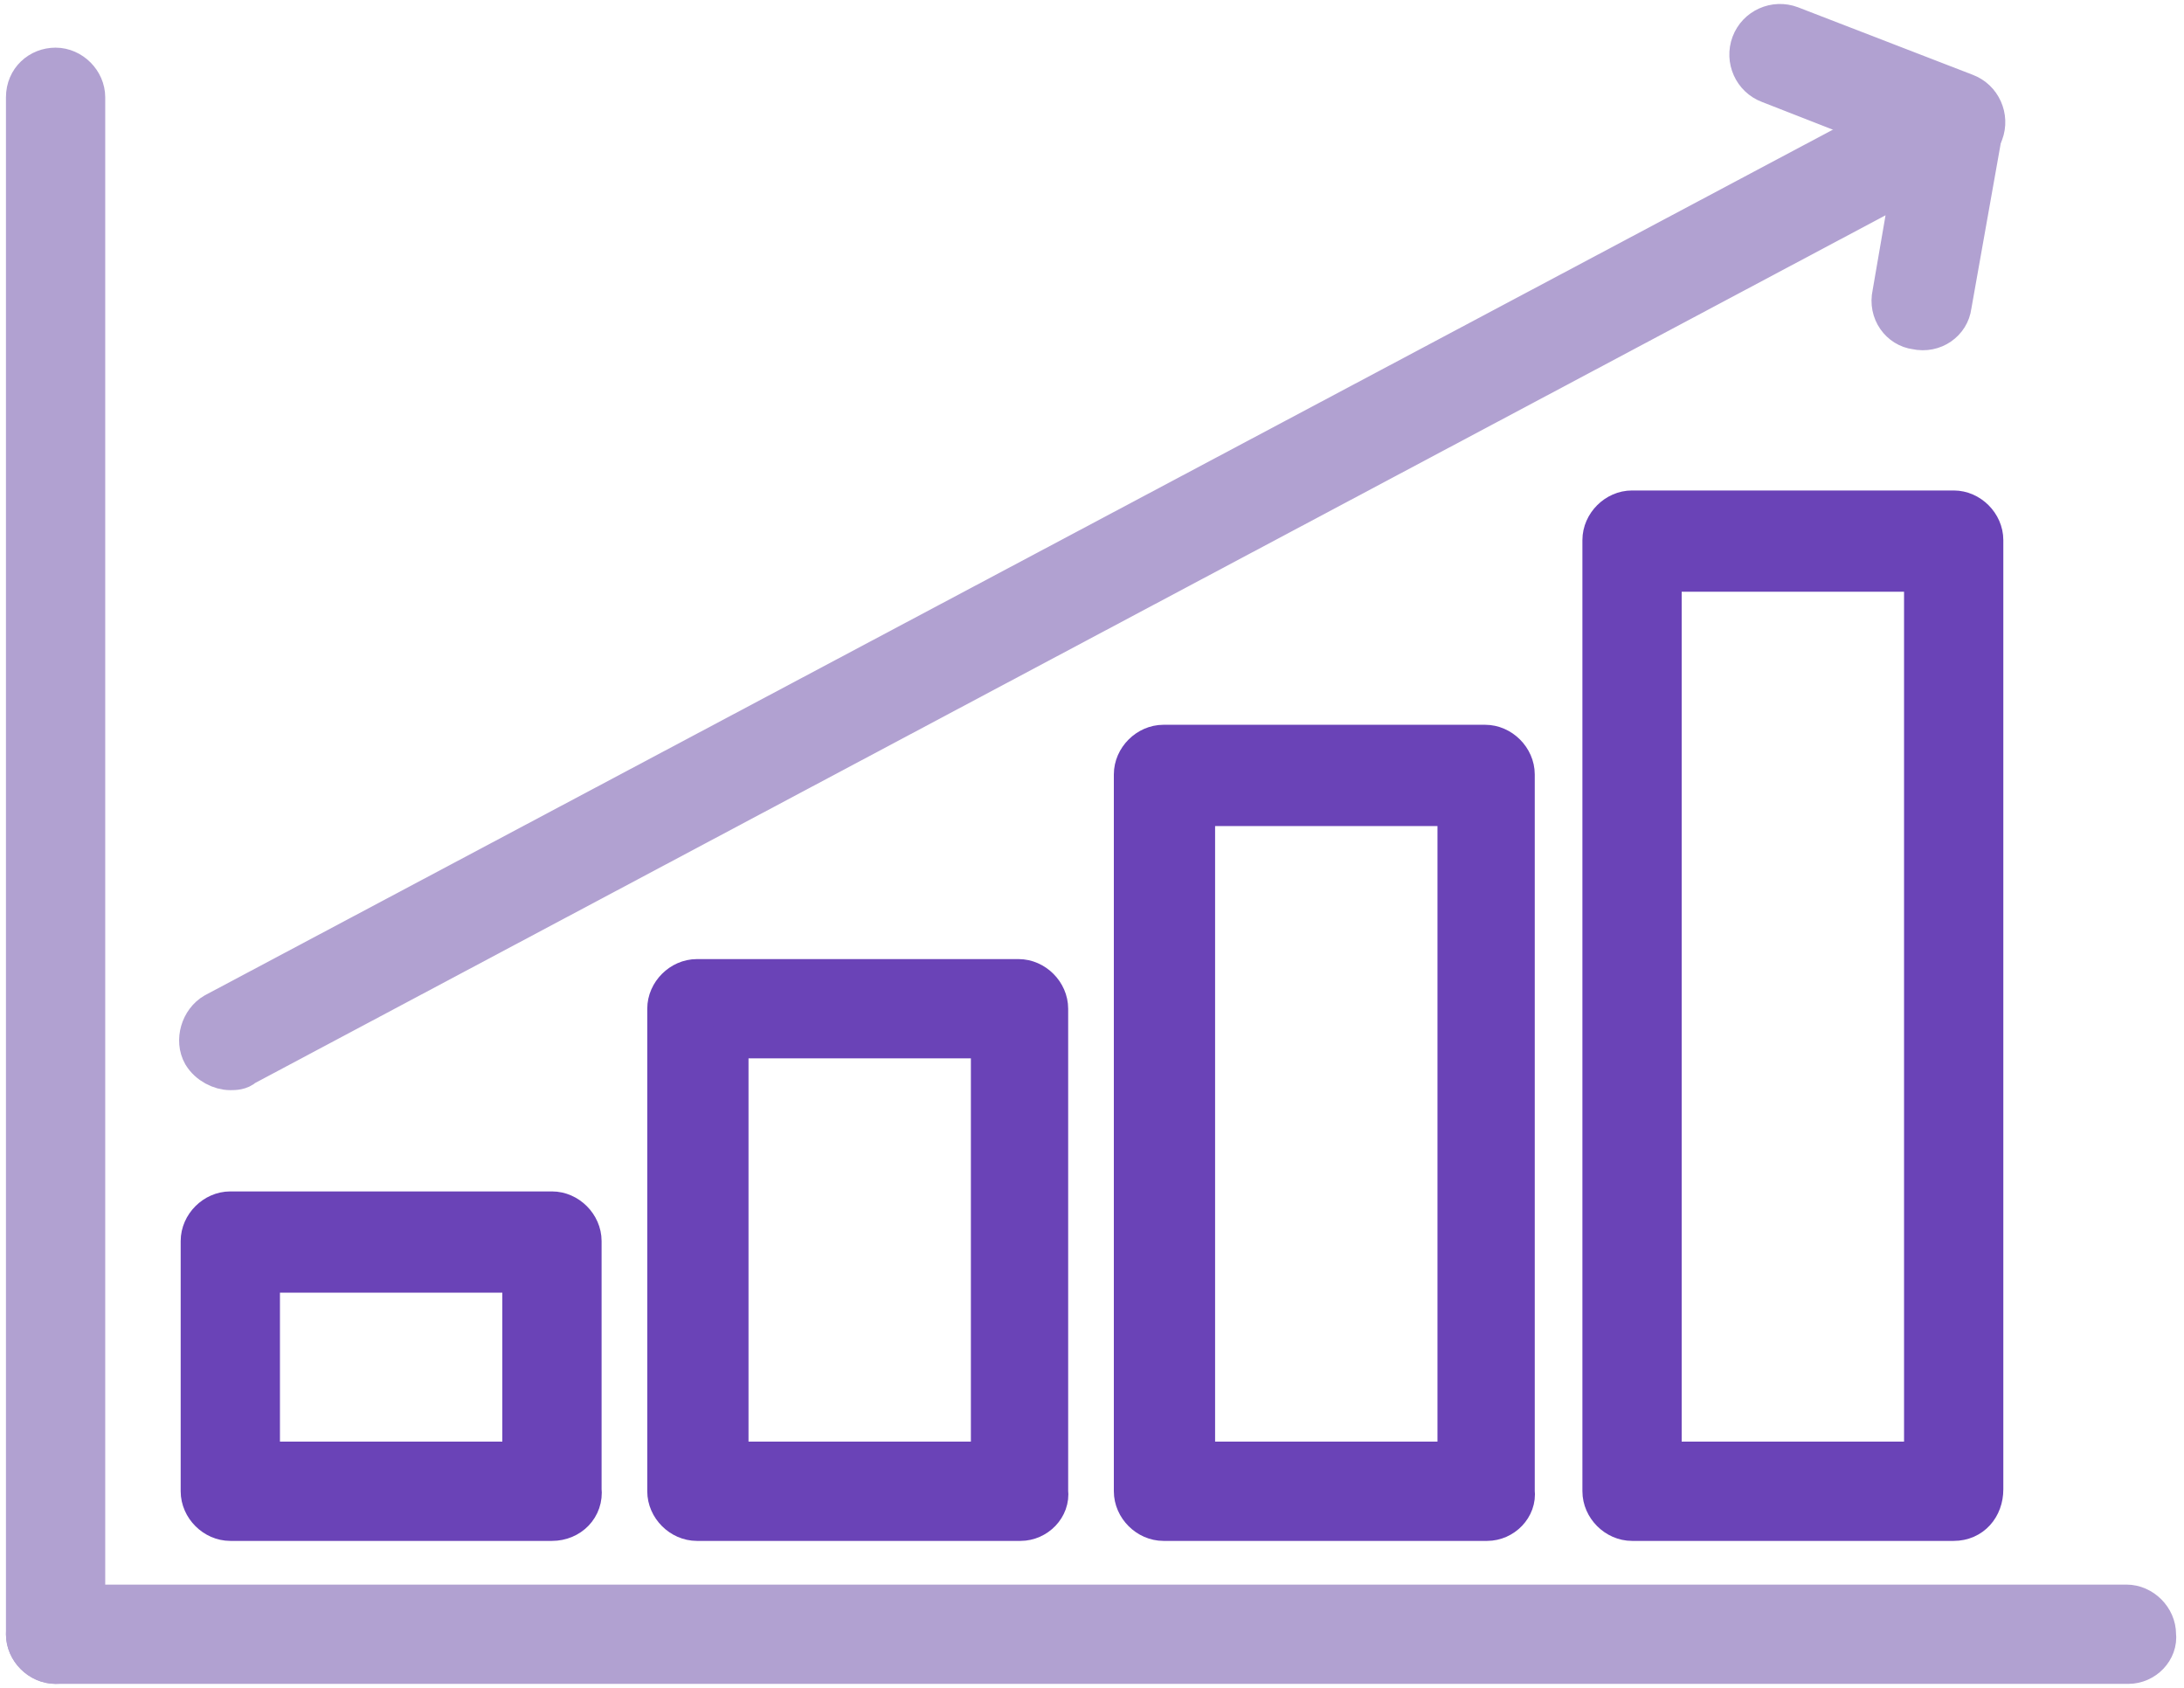
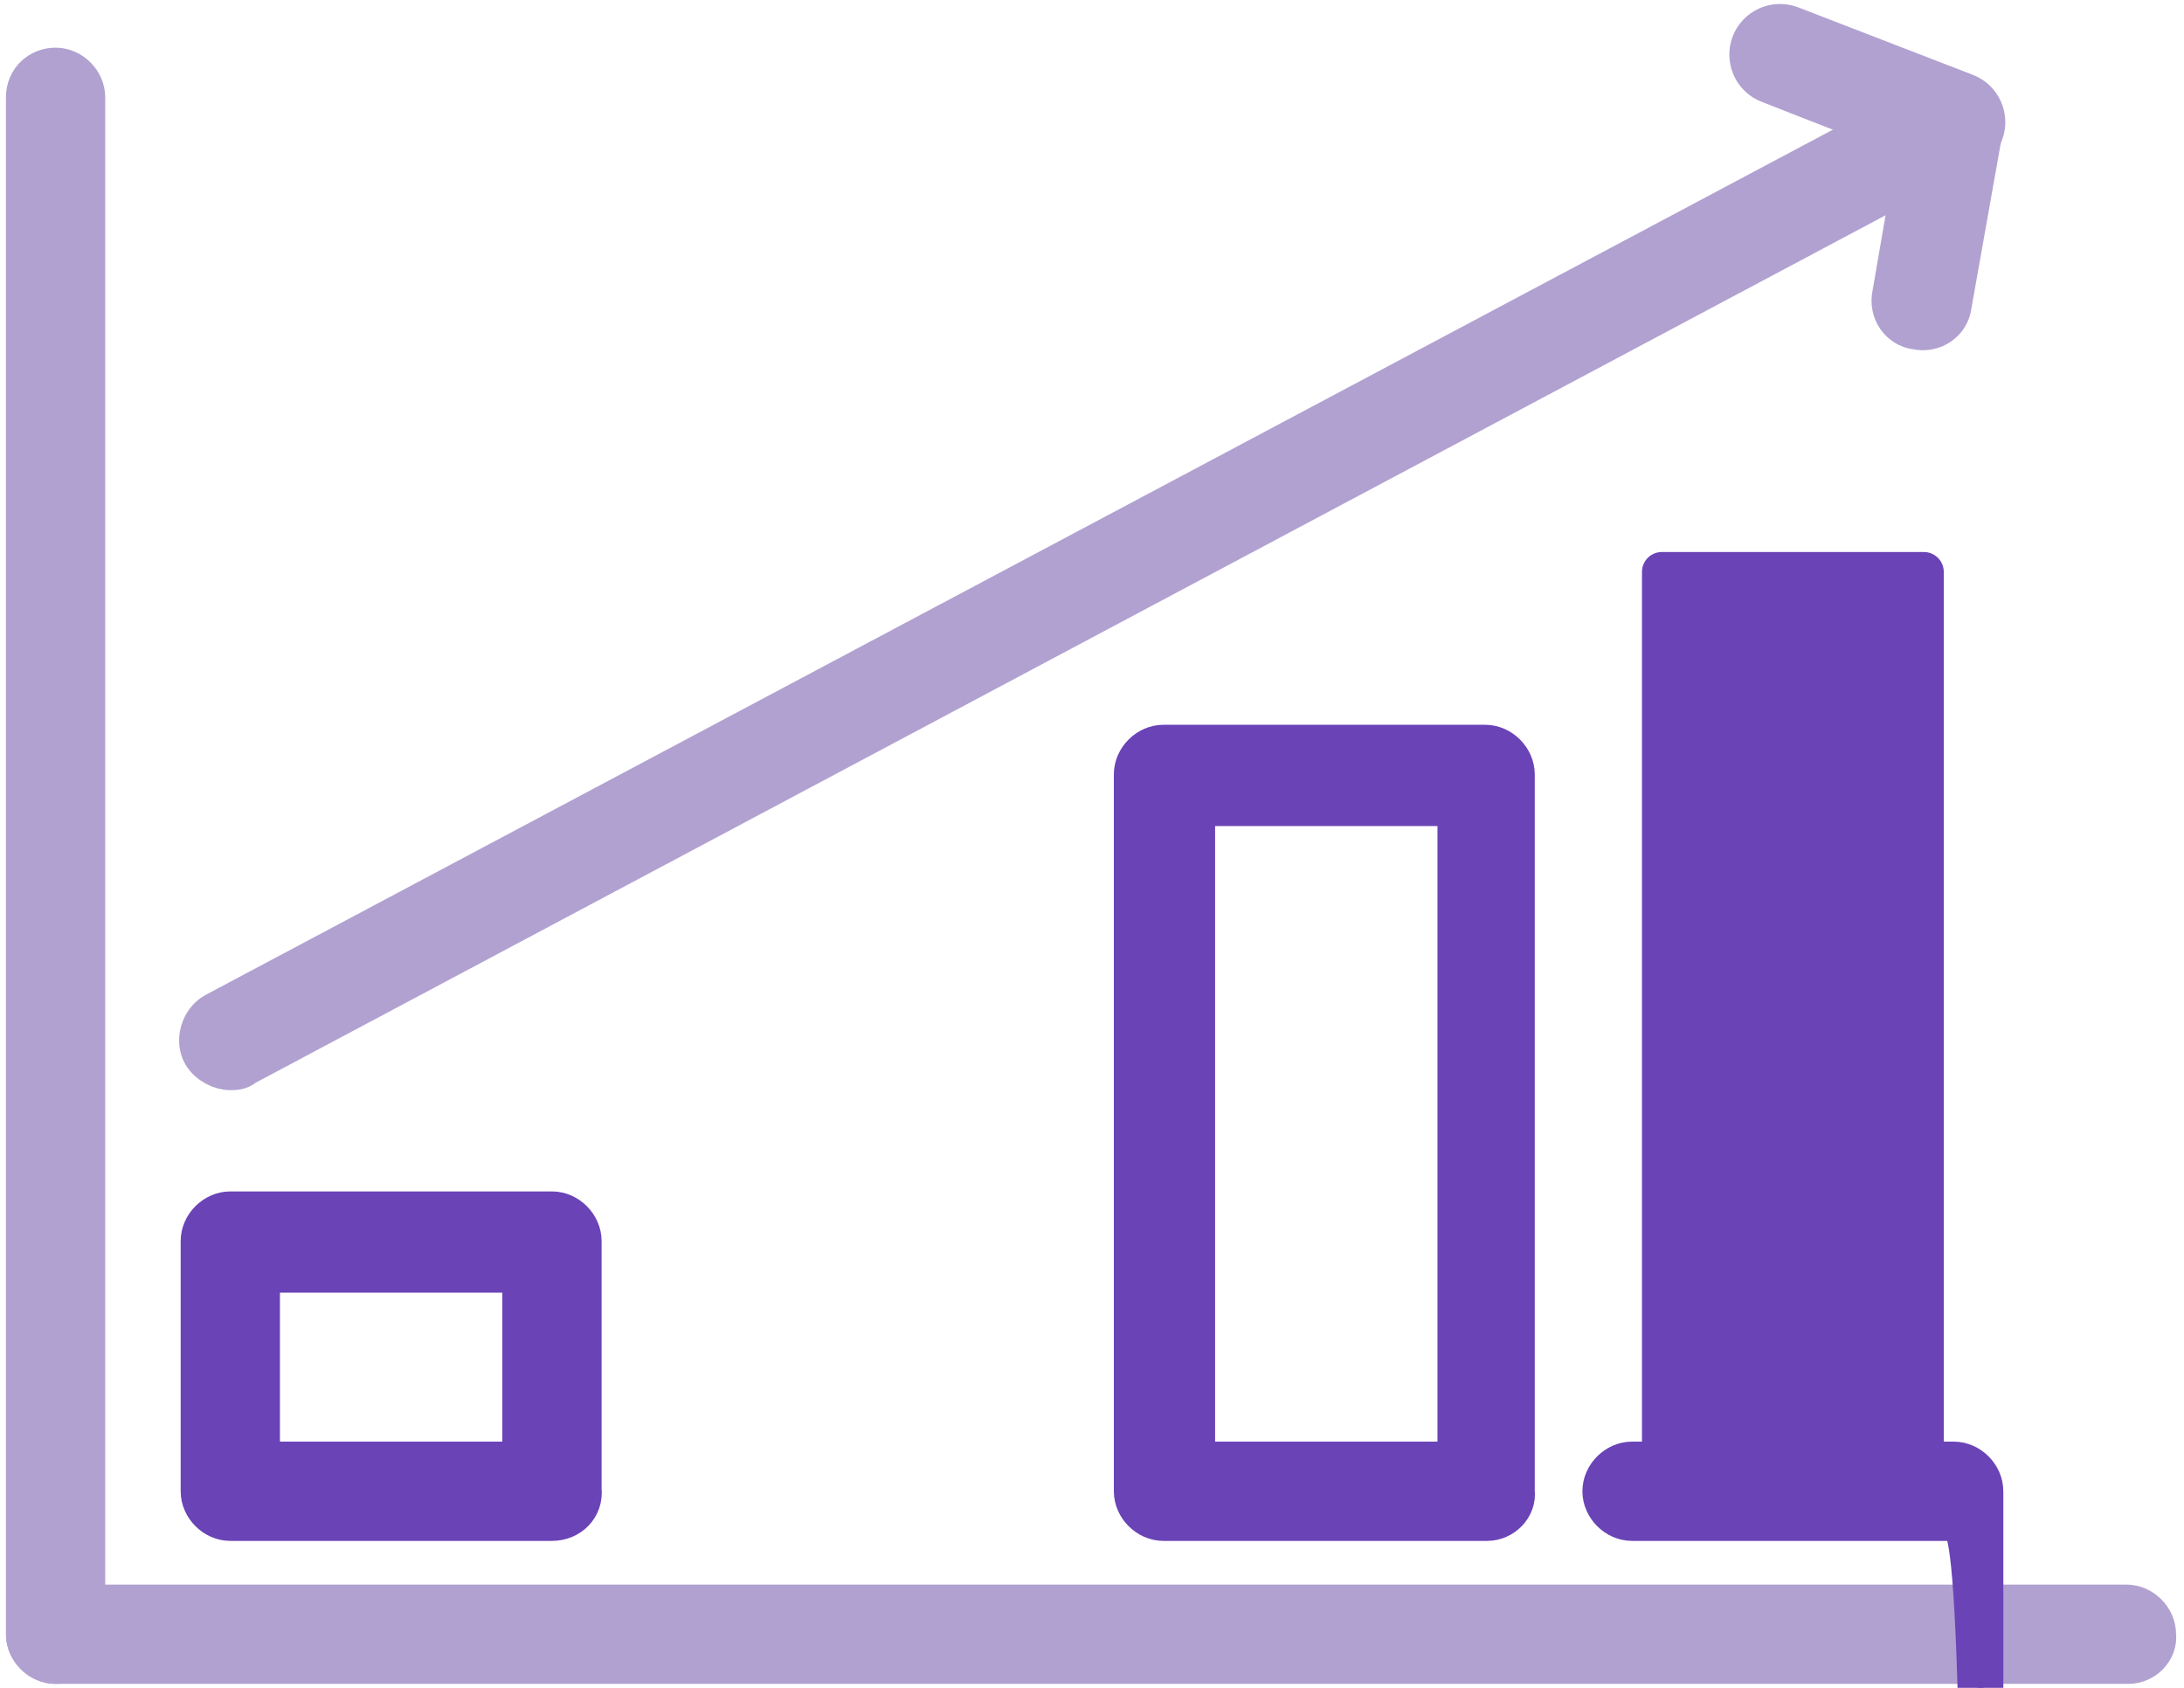
<svg xmlns="http://www.w3.org/2000/svg" version="1.1" id="編集モード" x="0px" y="0px" viewBox="0 0 110 85" style="enable-background:new 0 0 110 85;" xml:space="preserve">
  <style type="text/css">
	.st0{fill:#B1A1D1;stroke:#B1A1D1;stroke-width:2;stroke-linecap:round;stroke-linejoin:round;stroke-miterlimit:10;}
	.st1{fill:#6A43B7;stroke:#6A43B7;stroke-width:2;stroke-linecap:round;stroke-linejoin:round;stroke-miterlimit:10;}
</style>
  <g>
    <g>
      <path class="st0" d="M107.2,83.8H2.8c-0.8,0-1.5-0.7-1.5-1.5c0-0.8,0.7-1.5,1.5-1.5h104.3c0.8,0,1.5,0.7,1.5,1.5    C108.7,83.1,108,83.8,107.2,83.8z" />
    </g>
    <g>
      <path class="st0" d="M2.8,83.8c-0.8,0-1.5-0.7-1.5-1.5V4.9C1.3,4,2,3.4,2.8,3.4c0.8,0,1.5,0.7,1.5,1.5v77.4    C4.4,83.1,3.7,83.8,2.8,83.8z" />
    </g>
    <g>
      <g>
        <path class="st1" d="M27.8,76.6H11.6c-0.8,0-1.5-0.7-1.5-1.5V62.5c0-0.8,0.7-1.5,1.5-1.5h16.2c0.8,0,1.5,0.7,1.5,1.5v12.5     C29.4,75.9,28.7,76.6,27.8,76.6z M13.1,73.6h13.2v-9.5H13.1V73.6z" />
      </g>
      <g>
-         <path class="st1" d="M51.4,76.6H35.1c-0.8,0-1.5-0.7-1.5-1.5V50.8c0-0.8,0.7-1.5,1.5-1.5h16.2c0.8,0,1.5,0.7,1.5,1.5v24.3     C52.9,75.9,52.2,76.6,51.4,76.6z M36.7,73.6h13.2V52.3H36.7V73.6z" />
-       </g>
+         </g>
      <g>
        <path class="st1" d="M74.9,76.6H58.6c-0.8,0-1.5-0.7-1.5-1.5V39c0-0.8,0.7-1.5,1.5-1.5h16.2c0.8,0,1.5,0.7,1.5,1.5v36.1     C76.4,75.9,75.7,76.6,74.9,76.6z M60.2,73.6h13.2v-33H60.2V73.6z" />
      </g>
      <g>
-         <path class="st1" d="M98.4,76.6H82.2c-0.8,0-1.5-0.7-1.5-1.5V27.2c0-0.8,0.7-1.5,1.5-1.5h16.2c0.8,0,1.5,0.7,1.5,1.5v47.8     C99.9,75.9,99.3,76.6,98.4,76.6z M83.7,73.6h13.2V28.8H83.7V73.6z" />
+         <path class="st1" d="M98.4,76.6H82.2c-0.8,0-1.5-0.7-1.5-1.5c0-0.8,0.7-1.5,1.5-1.5h16.2c0.8,0,1.5,0.7,1.5,1.5v47.8     C99.9,75.9,99.3,76.6,98.4,76.6z M83.7,73.6h13.2V28.8H83.7V73.6z" />
      </g>
    </g>
    <g>
      <path class="st0" d="M11.6,53.9c-0.5,0-1.1-0.3-1.4-0.8c-0.4-0.7-0.1-1.7,0.6-2.1L97.7,4.8c0.5-0.3,1.1-0.2,1.6,0.1    c0.5,0.3,0.7,0.9,0.6,1.5l-1.6,9c-0.1,0.8-0.9,1.4-1.8,1.2c-0.8-0.1-1.4-0.9-1.2-1.8L96.3,9l-84,44.7    C12.1,53.9,11.8,53.9,11.6,53.9z" />
    </g>
    <g>
      <path class="st0" d="M98.4,7.7c-0.2,0-0.4,0-0.6-0.1l-8.7-3.4c-0.8-0.3-1.2-1.2-0.9-2c0.3-0.8,1.2-1.2,2-0.9L99,4.7    c0.8,0.3,1.2,1.2,0.9,2C99.6,7.3,99,7.7,98.4,7.7z" />
    </g>
  </g>
</svg>